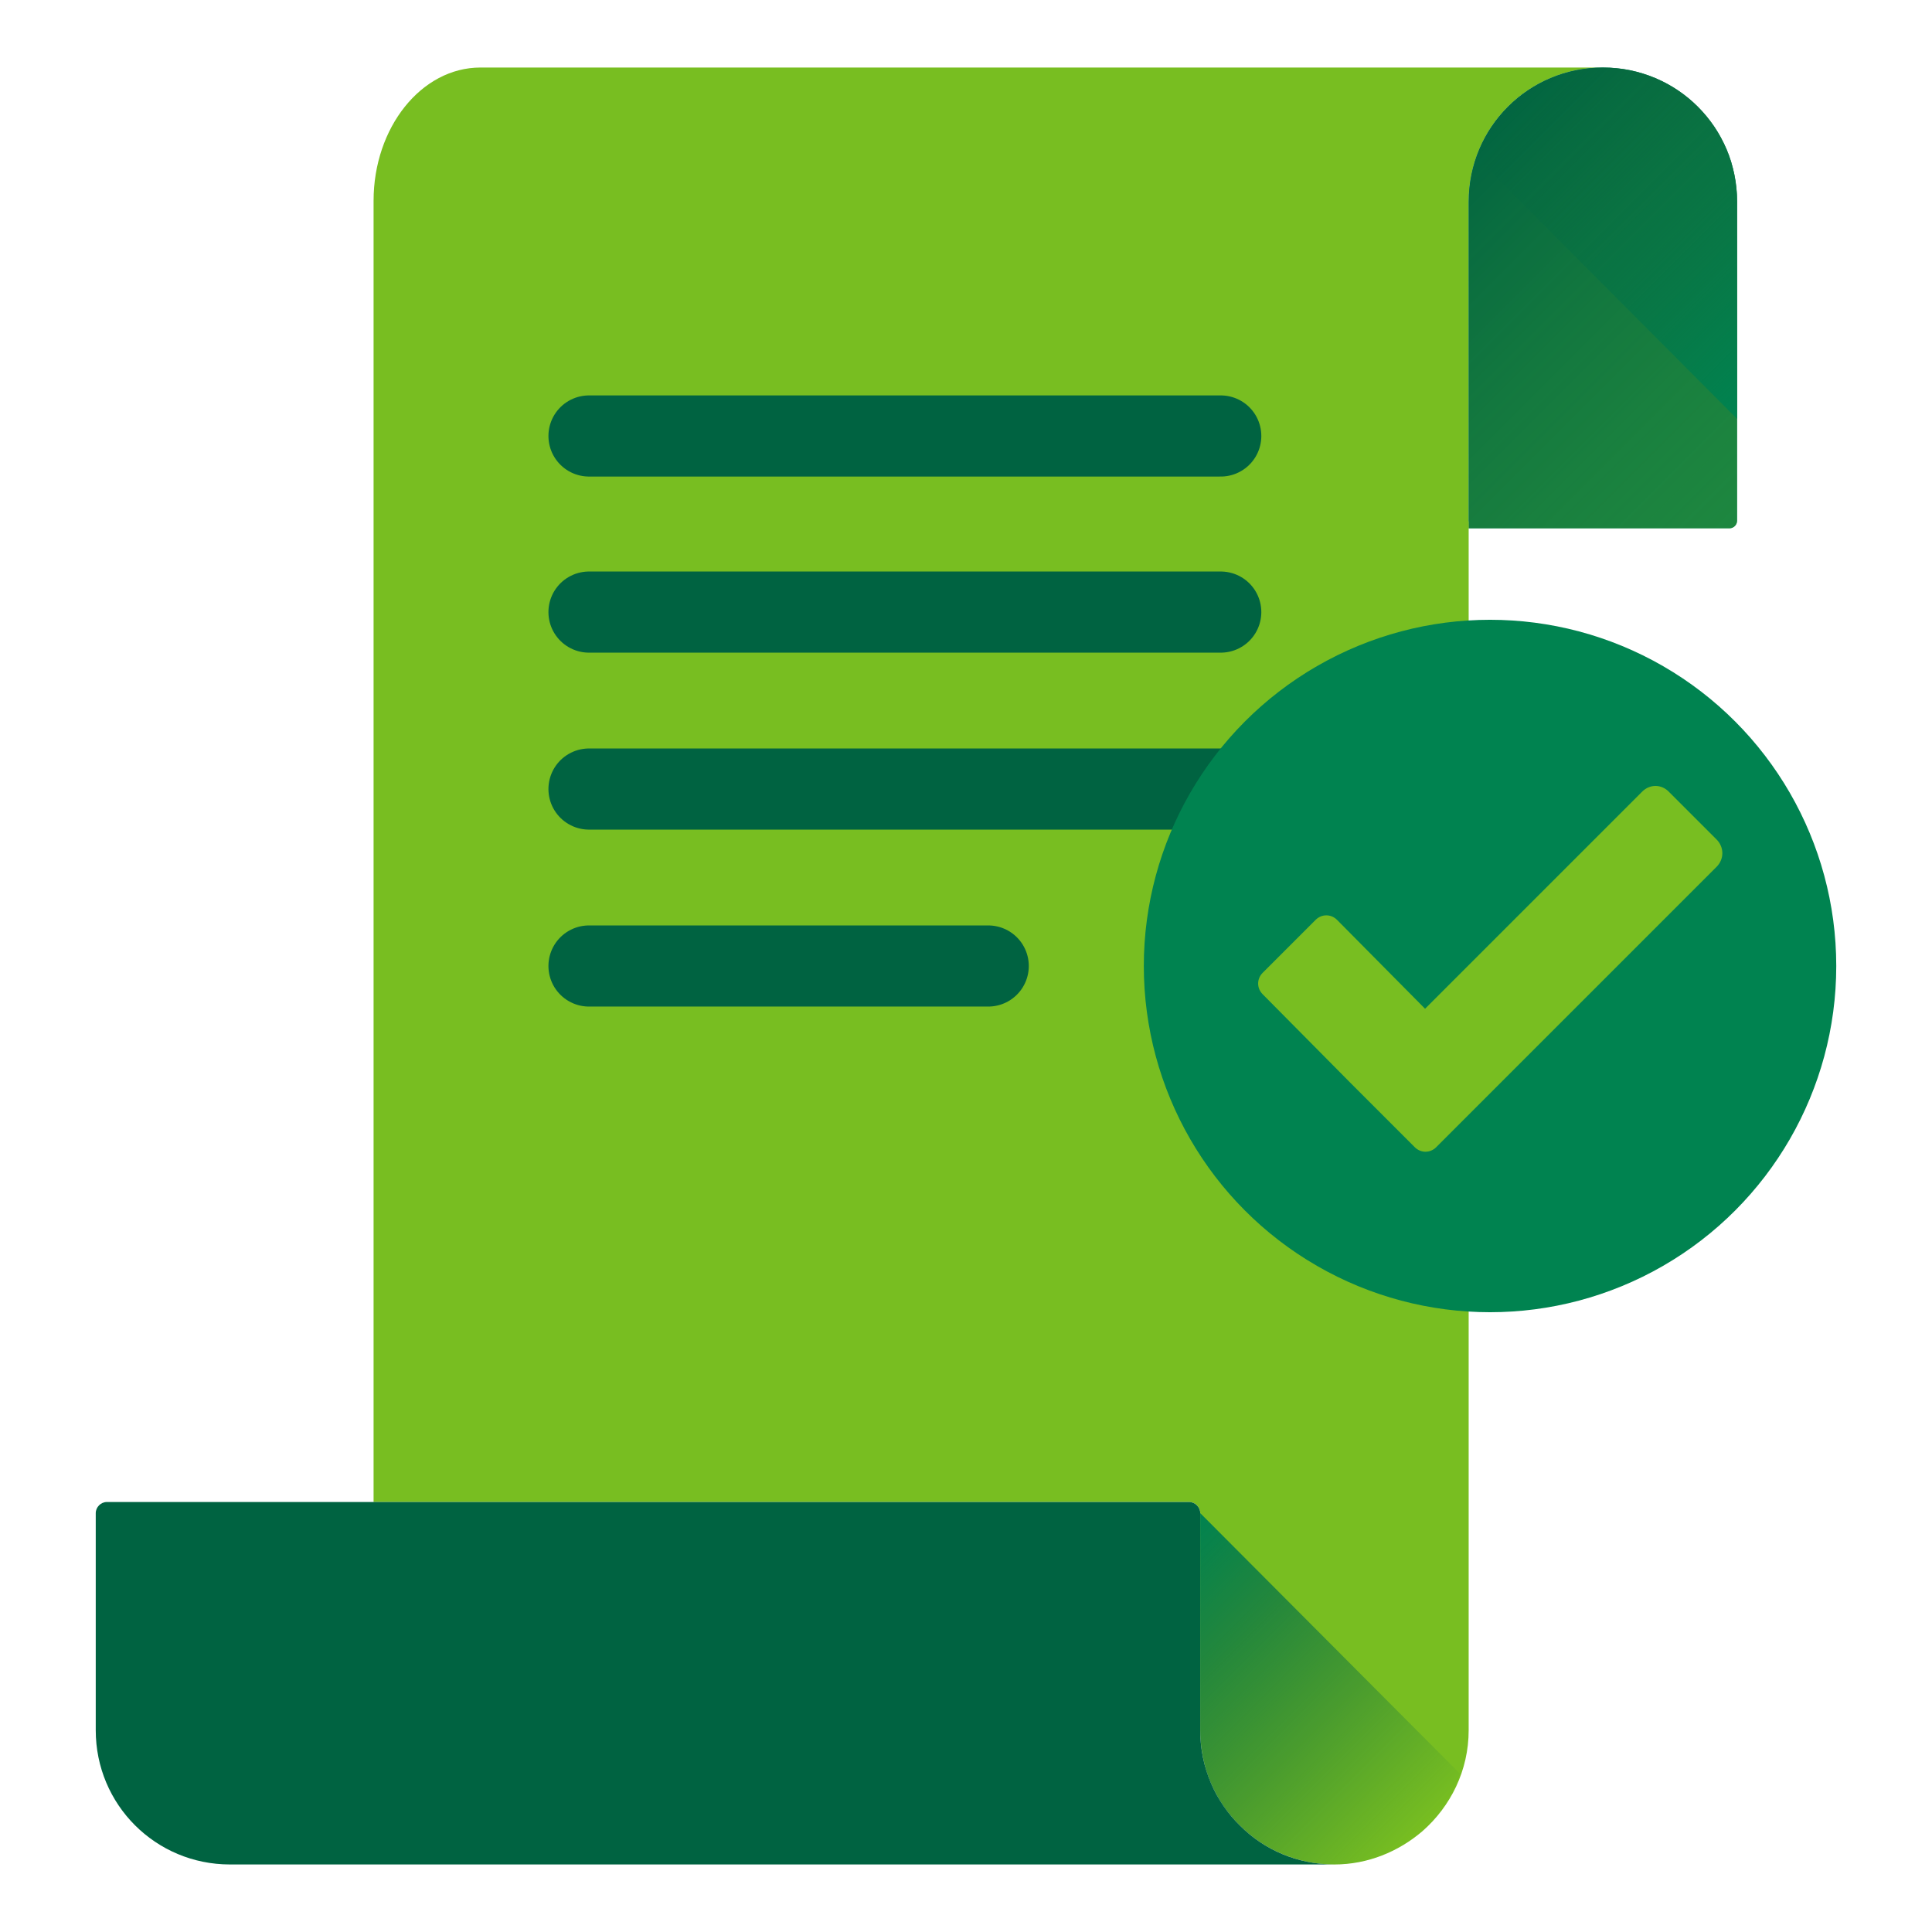
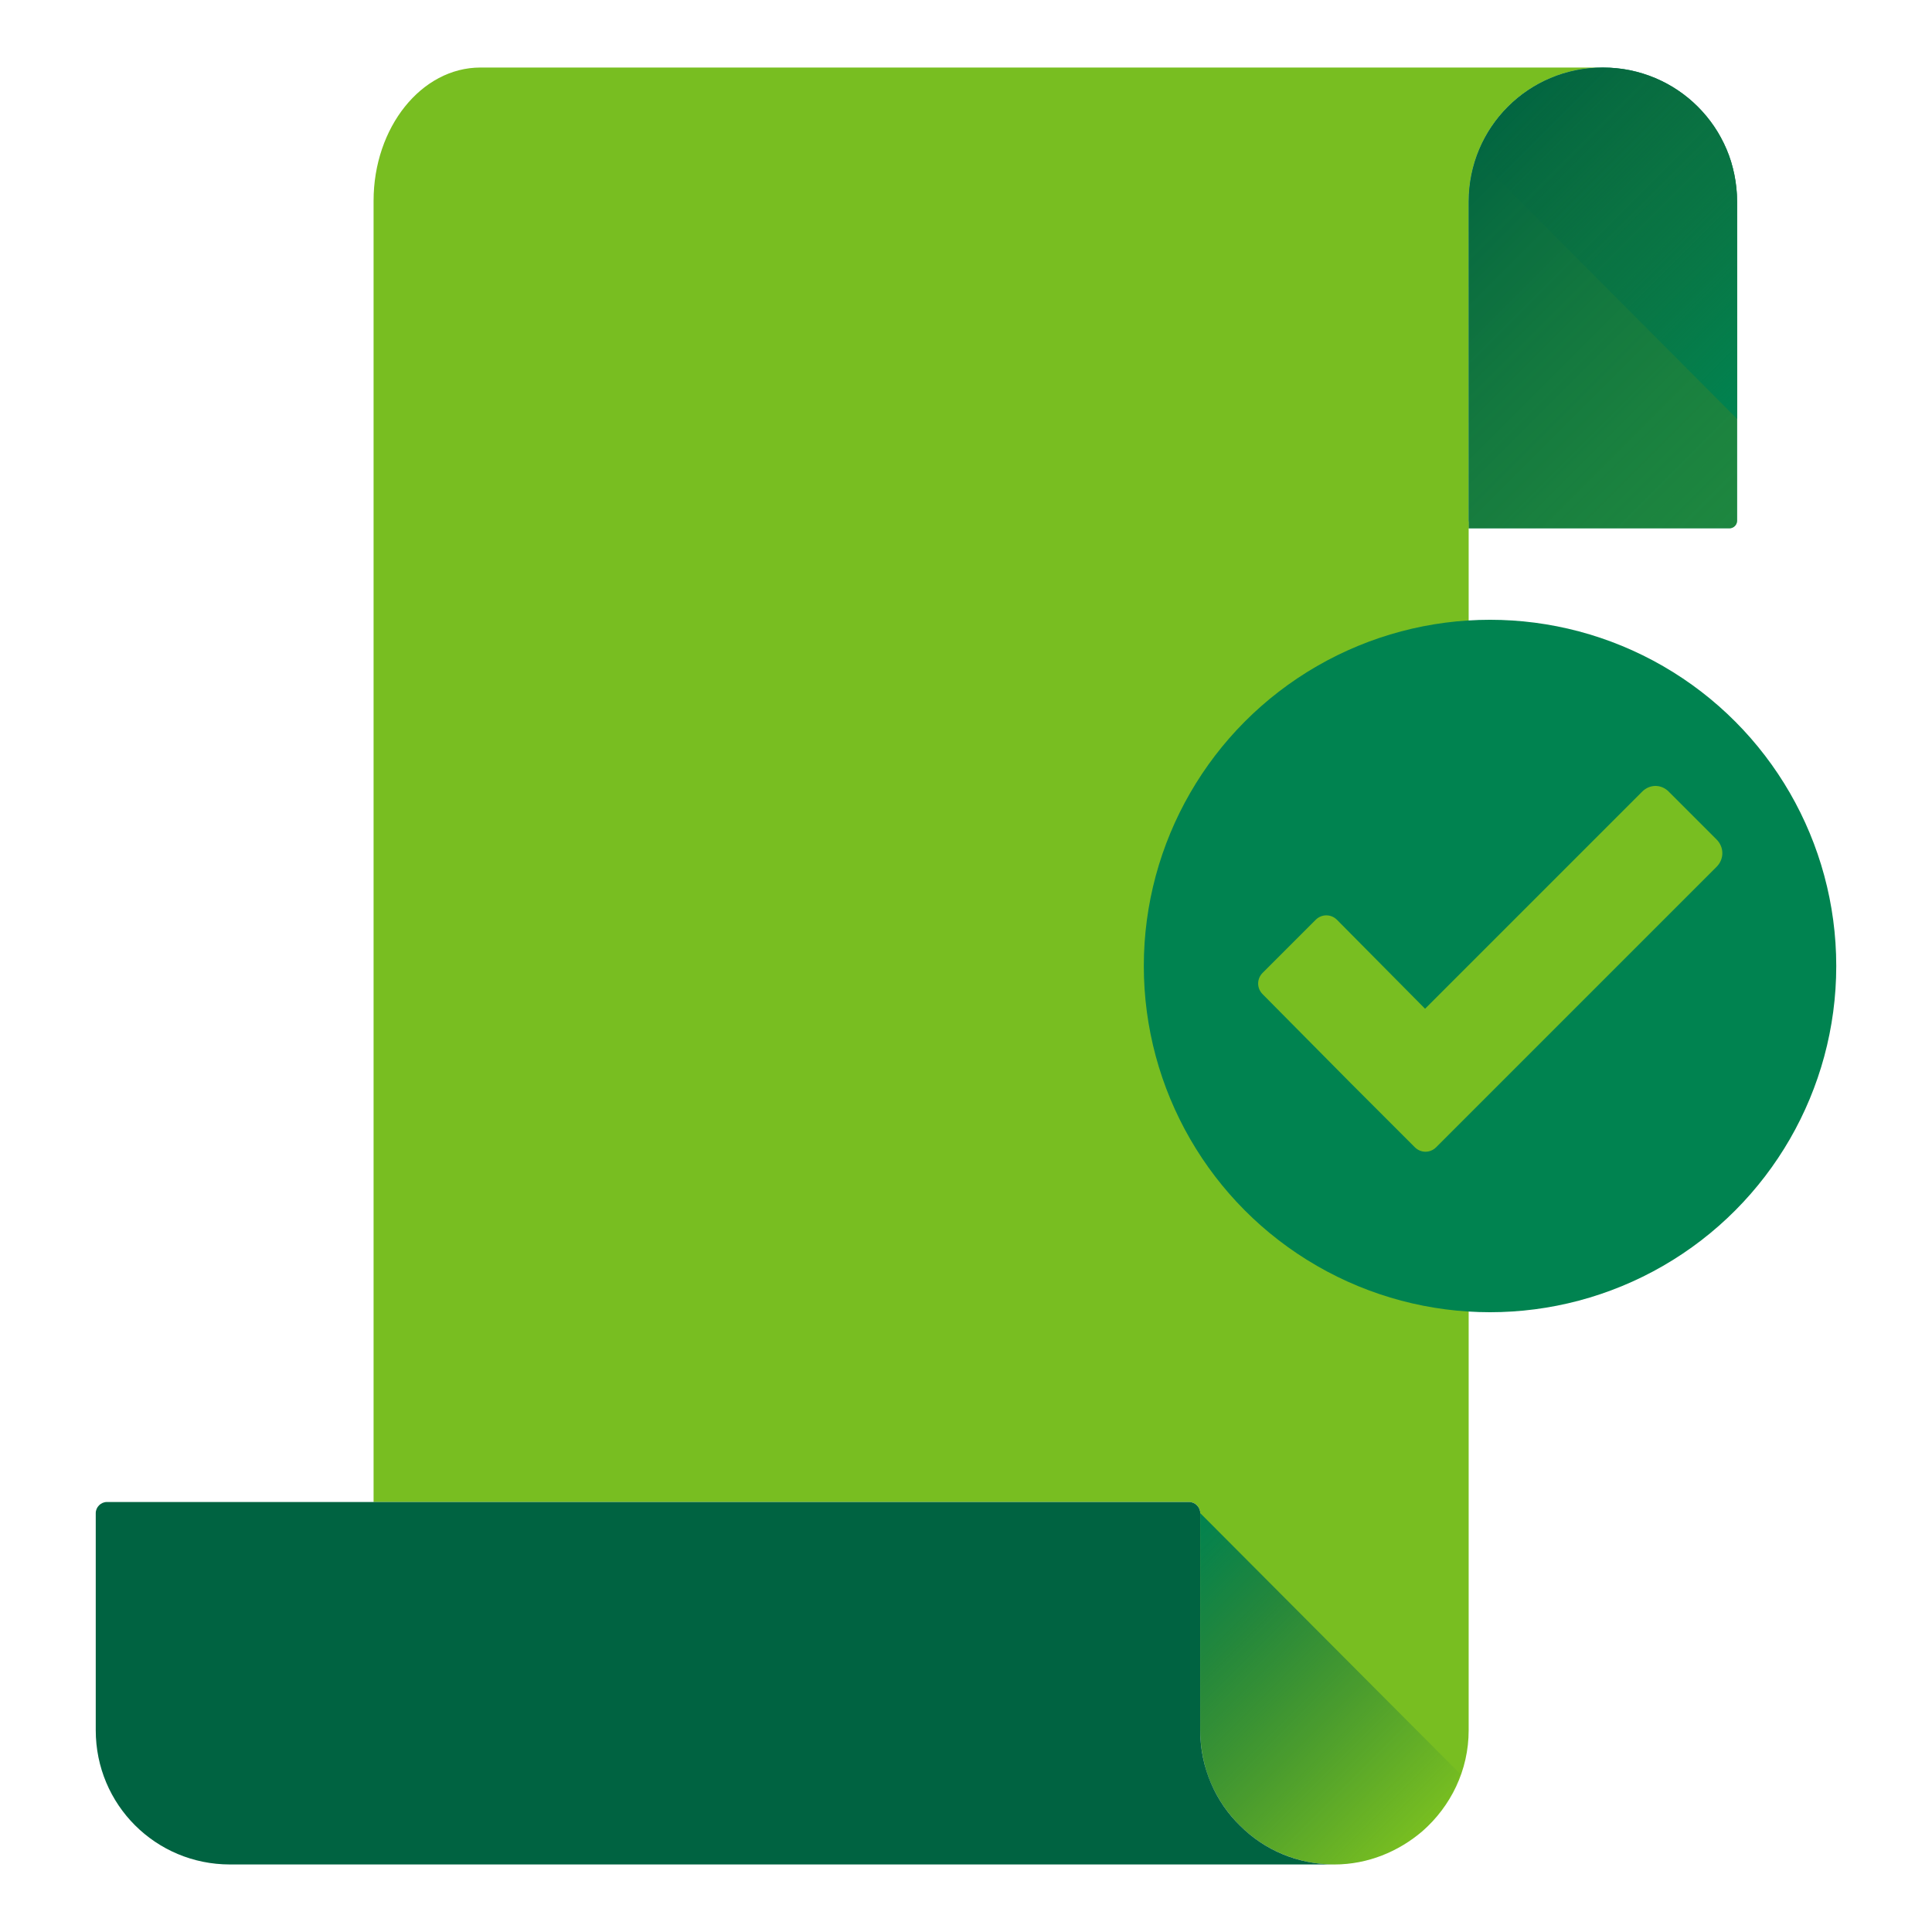
<svg xmlns="http://www.w3.org/2000/svg" version="1.1" id="Layer_1" x="0" y="0" viewBox="0 0 226 226" xml:space="preserve">
  <style>.RE0{fill:#78be21}.RE1{fill:#008350}</style>
  <path class="RE0" d="M56.2 7.9h131.3c-8.7 0-15.7 7-15.7 15.7v178.8c0 4.7-2.1 8.9-5.4 11.8-2.8 2.4-6.4 3.9-10.3 3.9-4.3 0-8.2-1.7-11-4.5-2.9-2.8-4.7-6.8-4.7-11.2V177c0-.7-.6-1.3-1.3-1.3H43.7V23.5c0-8.6 5.6-15.6 12.5-15.6z" />
  <path class="RE1" d="M171.8 23.6v38.2h30.5c.5 0 .9-.4.9-.9V23.6c0-8.7-7-15.7-15.7-15.7s-15.7 7-15.7 15.7z" />
  <linearGradient id="RESVGID_1_" gradientUnits="userSpaceOnUse" x1="166.85" y1="18.798" x2="258.626" y2="110.573">
    <stop offset="0" stop-color="#006341" />
    <stop offset="1" stop-color="#78be21" stop-opacity="0" />
  </linearGradient>
  <path d="M171.8 23.6v38.2h30.5c.5 0 .9-.4.9-.9V23.6c0-8.7-7-15.7-15.7-15.7s-15.7 7-15.7 15.7z" fill="url(#RESVGID_1_)" />
  <path fill="none" d="M171.8 52.6v8.3z" />
  <path class="RE0" d="M171.5 61.8c.2.3 0 0 .3 0v-.9c0 .2-.4.8-.3.9z" />
  <path d="M145.1 213.6c-2.9-2.8-4.7-6.8-4.7-11.2V177c0-.7-.6-1.3-1.3-1.3H12.5c-.7 0-1.3.6-1.3 1.3v25.4c0 8.7 7 15.7 15.7 15.7h129.2c-4.3 0-8.2-1.7-11-4.5z" fill="#006341" />
-   <path d="M68.9 51h73.9M68.9 71.6h73.9M68.9 92.3h73.9M68.9 113h46.7" fill="none" stroke="#006341" stroke-width="9.491" stroke-linecap="round" stroke-miterlimit="10" />
  <circle class="RE1" cx="174.3" cy="113" r="40.5" />
  <path class="RE0" d="M192.1 92.6L166.7 118l-10.3-10.4c-.7-.7-1.8-.7-2.5 0l-6.2 6.2c-.7.7-.7 1.8 0 2.5l10.3 10.4 7.5 7.5c.7.7 1.8.7 2.5 0l6.2-6.2 26.6-26.6c.9-.9.9-2.3 0-3.2l-5.5-5.5c-.9-1-2.3-1-3.2-.1z" />
  <linearGradient id="RESVGID_2_" gradientUnits="userSpaceOnUse" x1="140.386" y1="176.986" x2="140.386" y2="176.986">
    <stop offset="0" stop-color="#008350" />
    <stop offset=".03" stop-color="#00814f" stop-opacity=".971" />
    <stop offset=".307" stop-color="#007047" stop-opacity=".693" />
    <stop offset=".614" stop-color="#006642" stop-opacity=".386" />
    <stop offset="1" stop-color="#006341" stop-opacity="0" />
  </linearGradient>
  <linearGradient id="RESVGID_3_" gradientUnits="userSpaceOnUse" x1="140.386" y1="176.986" x2="140.386" y2="176.986">
    <stop offset="0" stop-color="#008350" />
    <stop offset=".03" stop-color="#00814f" stop-opacity=".971" />
    <stop offset=".307" stop-color="#007047" stop-opacity=".693" />
    <stop offset=".614" stop-color="#006642" stop-opacity=".386" />
    <stop offset="1" stop-color="#006341" stop-opacity="0" />
  </linearGradient>
  <linearGradient id="RESVGID_4_" gradientUnits="userSpaceOnUse" x1="142.096" y1="210.147" x2="148.413" y2="216.465">
    <stop offset="0" stop-color="#008350" />
    <stop offset=".03" stop-color="#00814f" stop-opacity=".971" />
    <stop offset=".307" stop-color="#007047" stop-opacity=".693" />
    <stop offset=".614" stop-color="#006642" stop-opacity=".386" />
    <stop offset="1" stop-color="#006341" stop-opacity="0" />
  </linearGradient>
-   <path d="M142.3 209.9c.7 1.3 1.7 2.6 2.7 3.6-1-1-2-2.2-2.7-3.6z" fill="url(#RESVGID_4_)" />
  <linearGradient id="RESVGID_5_" gradientUnits="userSpaceOnUse" x1="132.407" y1="184.966" x2="164.049" y2="216.608">
    <stop offset="0" stop-color="#008350" />
    <stop offset=".03" stop-color="#00814f" stop-opacity=".971" />
    <stop offset=".307" stop-color="#007047" stop-opacity=".693" />
    <stop offset=".614" stop-color="#006642" stop-opacity=".386" />
    <stop offset="1" stop-color="#006341" stop-opacity="0" />
  </linearGradient>
  <path d="M140.4 202.4c0 1.6.3 3.2.7 4.7.3 1 .7 1.9 1.2 2.8.7 1.3 1.7 2.6 2.7 3.6 1.1 1.1 2.3 2 3.6 2.7 1.3.7 2.8 1.2 4.3 1.6 1 .2 2.1.3 3.1.3 3.9 0 7.5-1.5 10.3-3.9 2-1.8 3.6-4.1 4.5-6.7L140.4 177v25.4z" fill="url(#RESVGID_5_)" />
  <linearGradient id="RESVGID_6_" gradientUnits="userSpaceOnUse" x1="133.035" y1="184.337" x2="148.454" y2="199.756">
    <stop offset="0" stop-color="#008350" />
    <stop offset=".03" stop-color="#00814f" stop-opacity=".971" />
    <stop offset=".307" stop-color="#007047" stop-opacity=".693" />
    <stop offset=".614" stop-color="#006642" stop-opacity=".386" />
    <stop offset="1" stop-color="#006341" stop-opacity="0" />
  </linearGradient>
  <path d="M140.4 177v25.4c0 1.6.3 3.2.7 4.7-.5-1.5-.7-3.1-.7-4.7V177z" fill="url(#RESVGID_6_)" />
  <linearGradient id="RESVGID_7_" gradientUnits="userSpaceOnUse" x1="7689.073" y1="-2921.762" x2="7689.073" y2="-2921.762" gradientTransform="rotate(180 3946.138 -1436.374)">
    <stop offset="0" stop-color="#008350" />
    <stop offset=".431" stop-color="#007349" stop-opacity=".569" />
    <stop offset="1" stop-color="#006341" stop-opacity="0" />
  </linearGradient>
  <linearGradient id="RESVGID_8_" gradientUnits="userSpaceOnUse" x1="7689.073" y1="-2921.762" x2="7689.073" y2="-2921.762" gradientTransform="rotate(180 3946.138 -1436.374)">
    <stop offset="0" stop-color="#008350" />
    <stop offset=".431" stop-color="#007349" stop-opacity=".569" />
    <stop offset="1" stop-color="#006341" stop-opacity="0" />
  </linearGradient>
  <linearGradient id="RESVGID_9_" gradientUnits="userSpaceOnUse" x1="7690.783" y1="-2888.6" x2="7697.1" y2="-2882.283" gradientTransform="rotate(180 3946.138 -1436.374)">
    <stop offset="0" stop-color="#008350" />
    <stop offset=".431" stop-color="#007349" stop-opacity=".569" />
    <stop offset="1" stop-color="#006341" stop-opacity="0" />
  </linearGradient>
  <path d="M201.3 16.1c-.7-1.3-1.7-2.6-2.7-3.6 1 1 1.9 2.2 2.7 3.6z" fill="url(#RESVGID_9_)" />
  <linearGradient id="RESVGID_10_" gradientUnits="userSpaceOnUse" x1="7681.094" y1="-2913.782" x2="7712.736" y2="-2882.139" gradientTransform="rotate(180 3946.138 -1436.374)">
    <stop offset="0" stop-color="#008350" />
    <stop offset=".431" stop-color="#007349" stop-opacity=".569" />
    <stop offset="1" stop-color="#006341" stop-opacity="0" />
  </linearGradient>
  <path d="M203.2 23.6c0-1.6-.3-3.2-.7-4.7-.3-1-.7-1.9-1.2-2.8-.7-1.3-1.7-2.6-2.7-3.6-1.1-1.1-2.3-2-3.6-2.7-1.3-.7-2.8-1.2-4.3-1.6-1-.2-2.1-.3-3.1-.3-3.9 0-7.5 1.5-10.3 3.9-2 1.8-3.6 4.1-4.5 6.7L203.2 49V23.6z" fill="url(#RESVGID_10_)" />
  <linearGradient id="RESVGID_11_" gradientUnits="userSpaceOnUse" x1="7681.722" y1="-2914.41" x2="7697.141" y2="-2898.992" gradientTransform="rotate(180 3946.138 -1436.374)">
    <stop offset="0" stop-color="#008350" />
    <stop offset=".431" stop-color="#007349" stop-opacity=".569" />
    <stop offset="1" stop-color="#006341" stop-opacity="0" />
  </linearGradient>
-   <path d="M203.2 49V23.6c0-1.6-.3-3.2-.7-4.7.5 1.5.7 3.1.7 4.7V49z" fill="url(#RESVGID_11_)" />
+   <path d="M203.2 49V23.6V49z" fill="url(#RESVGID_11_)" />
</svg>